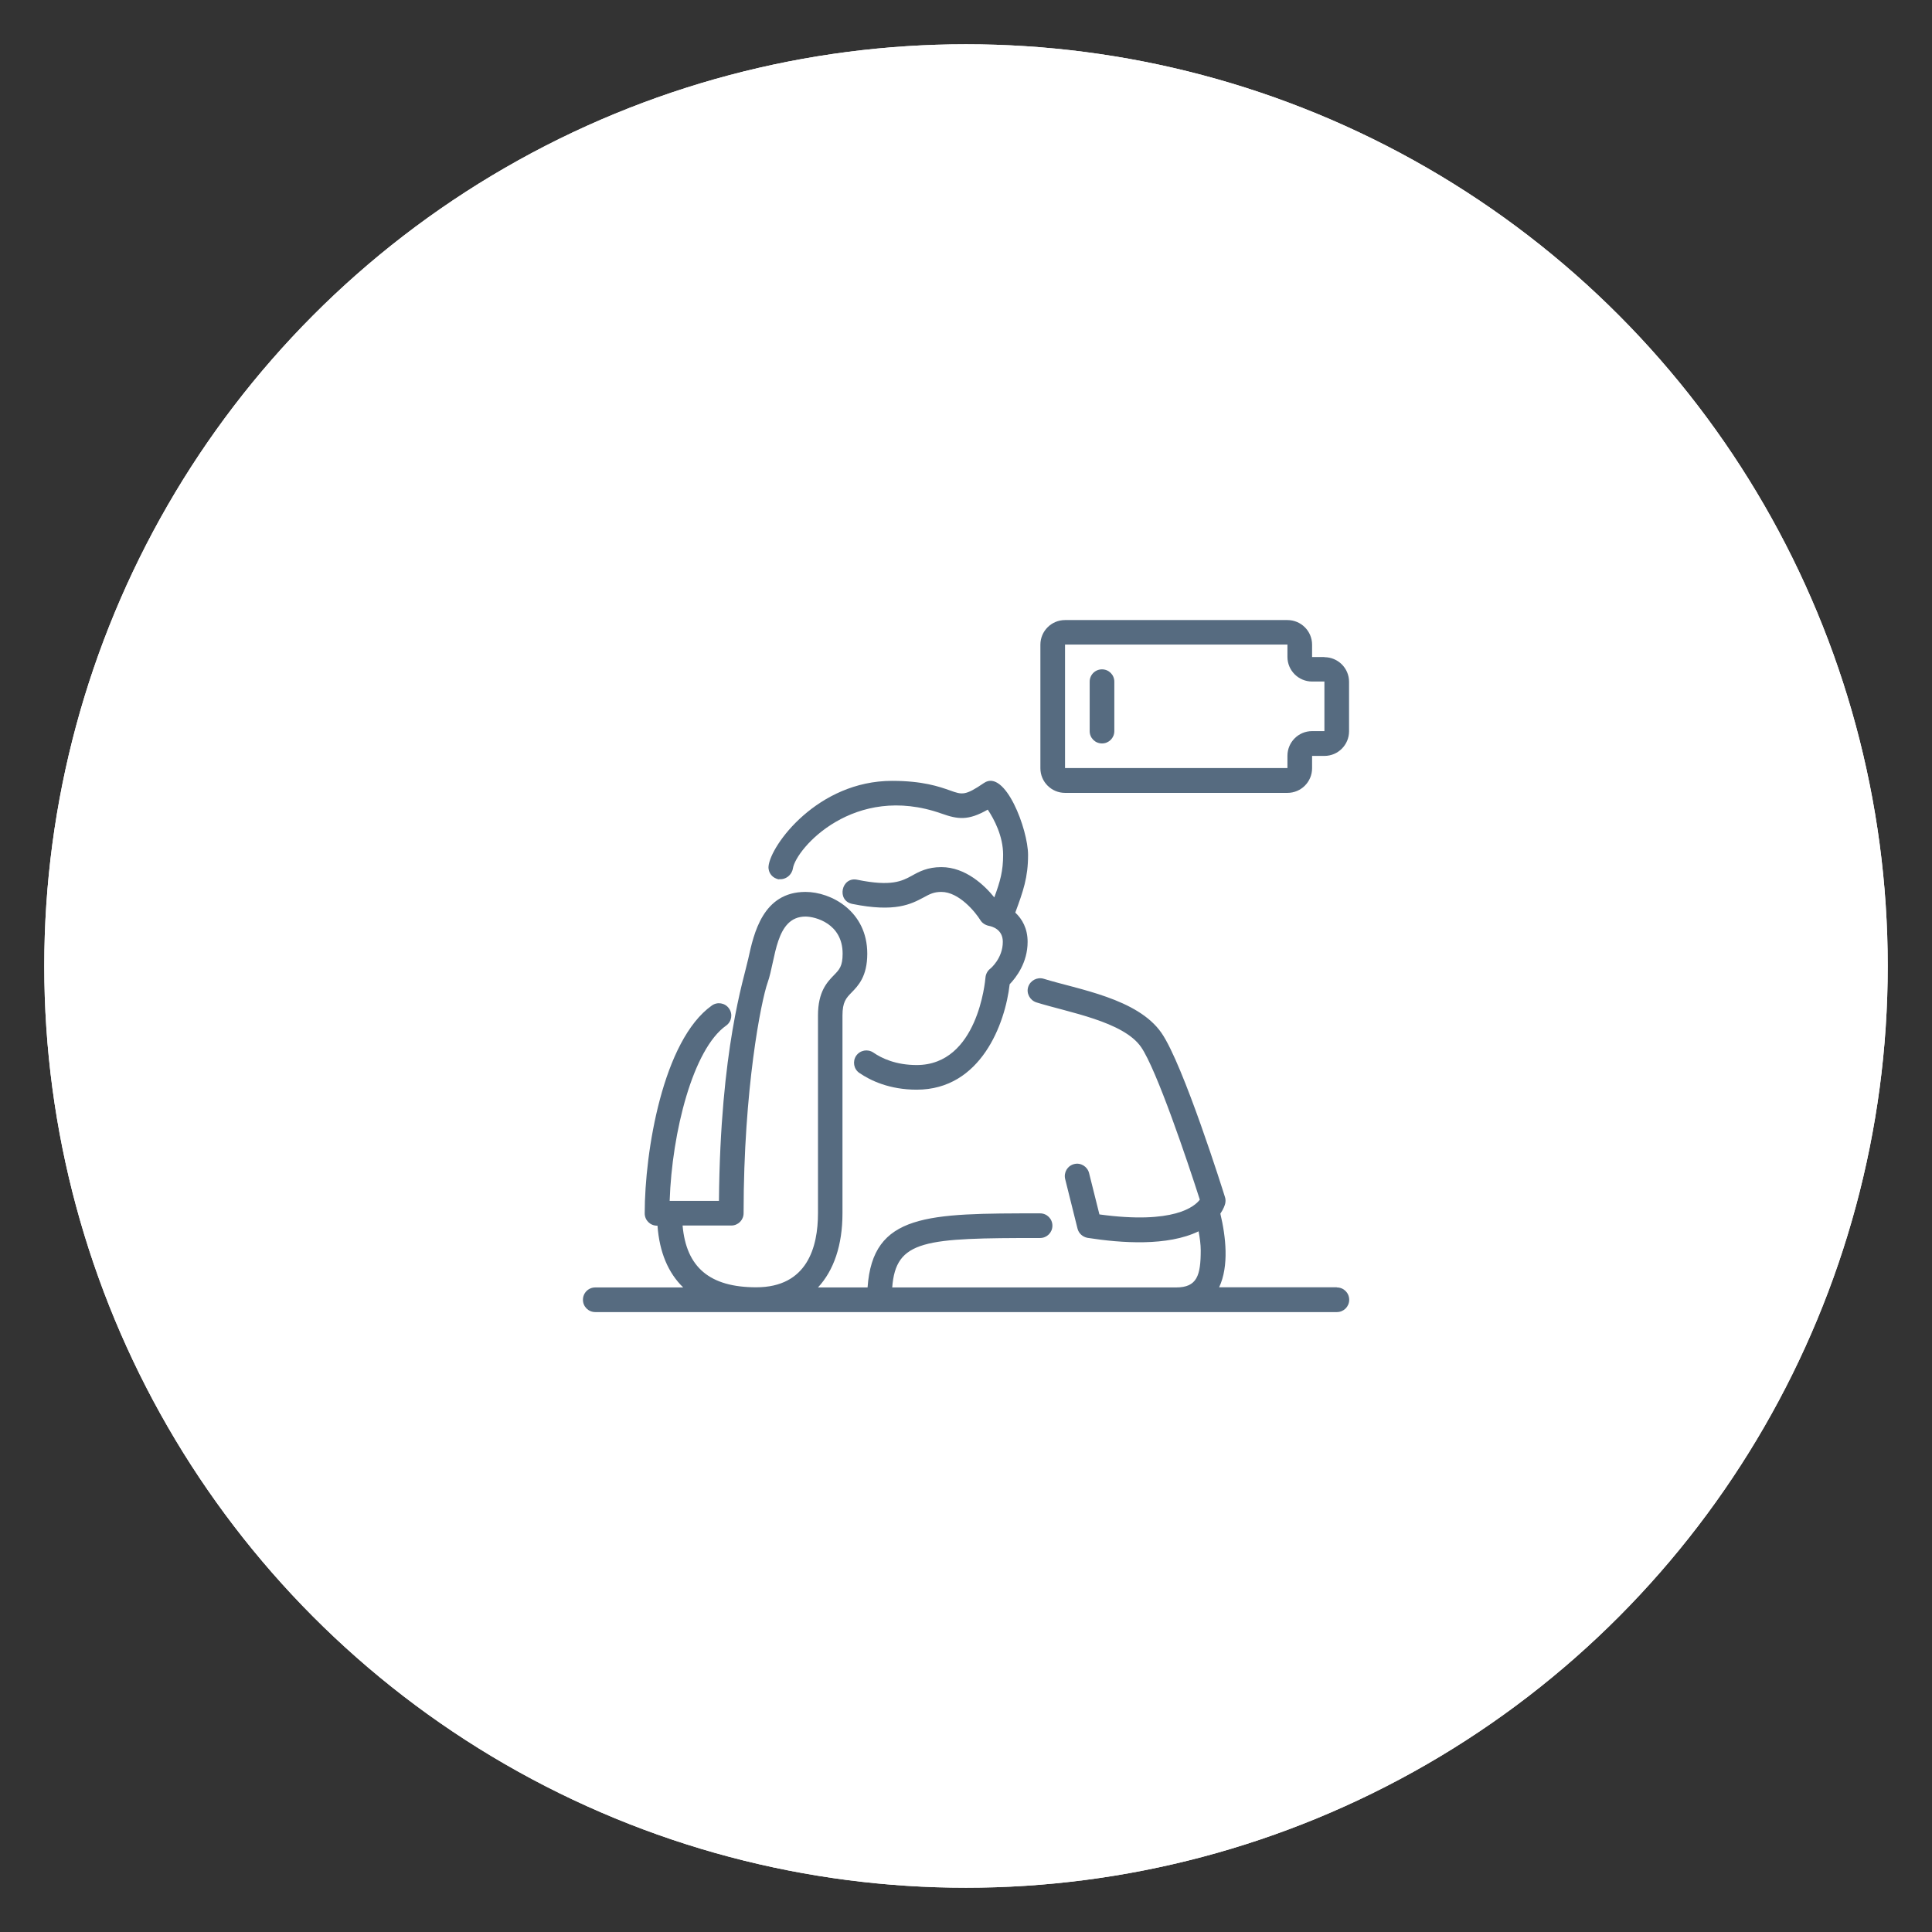
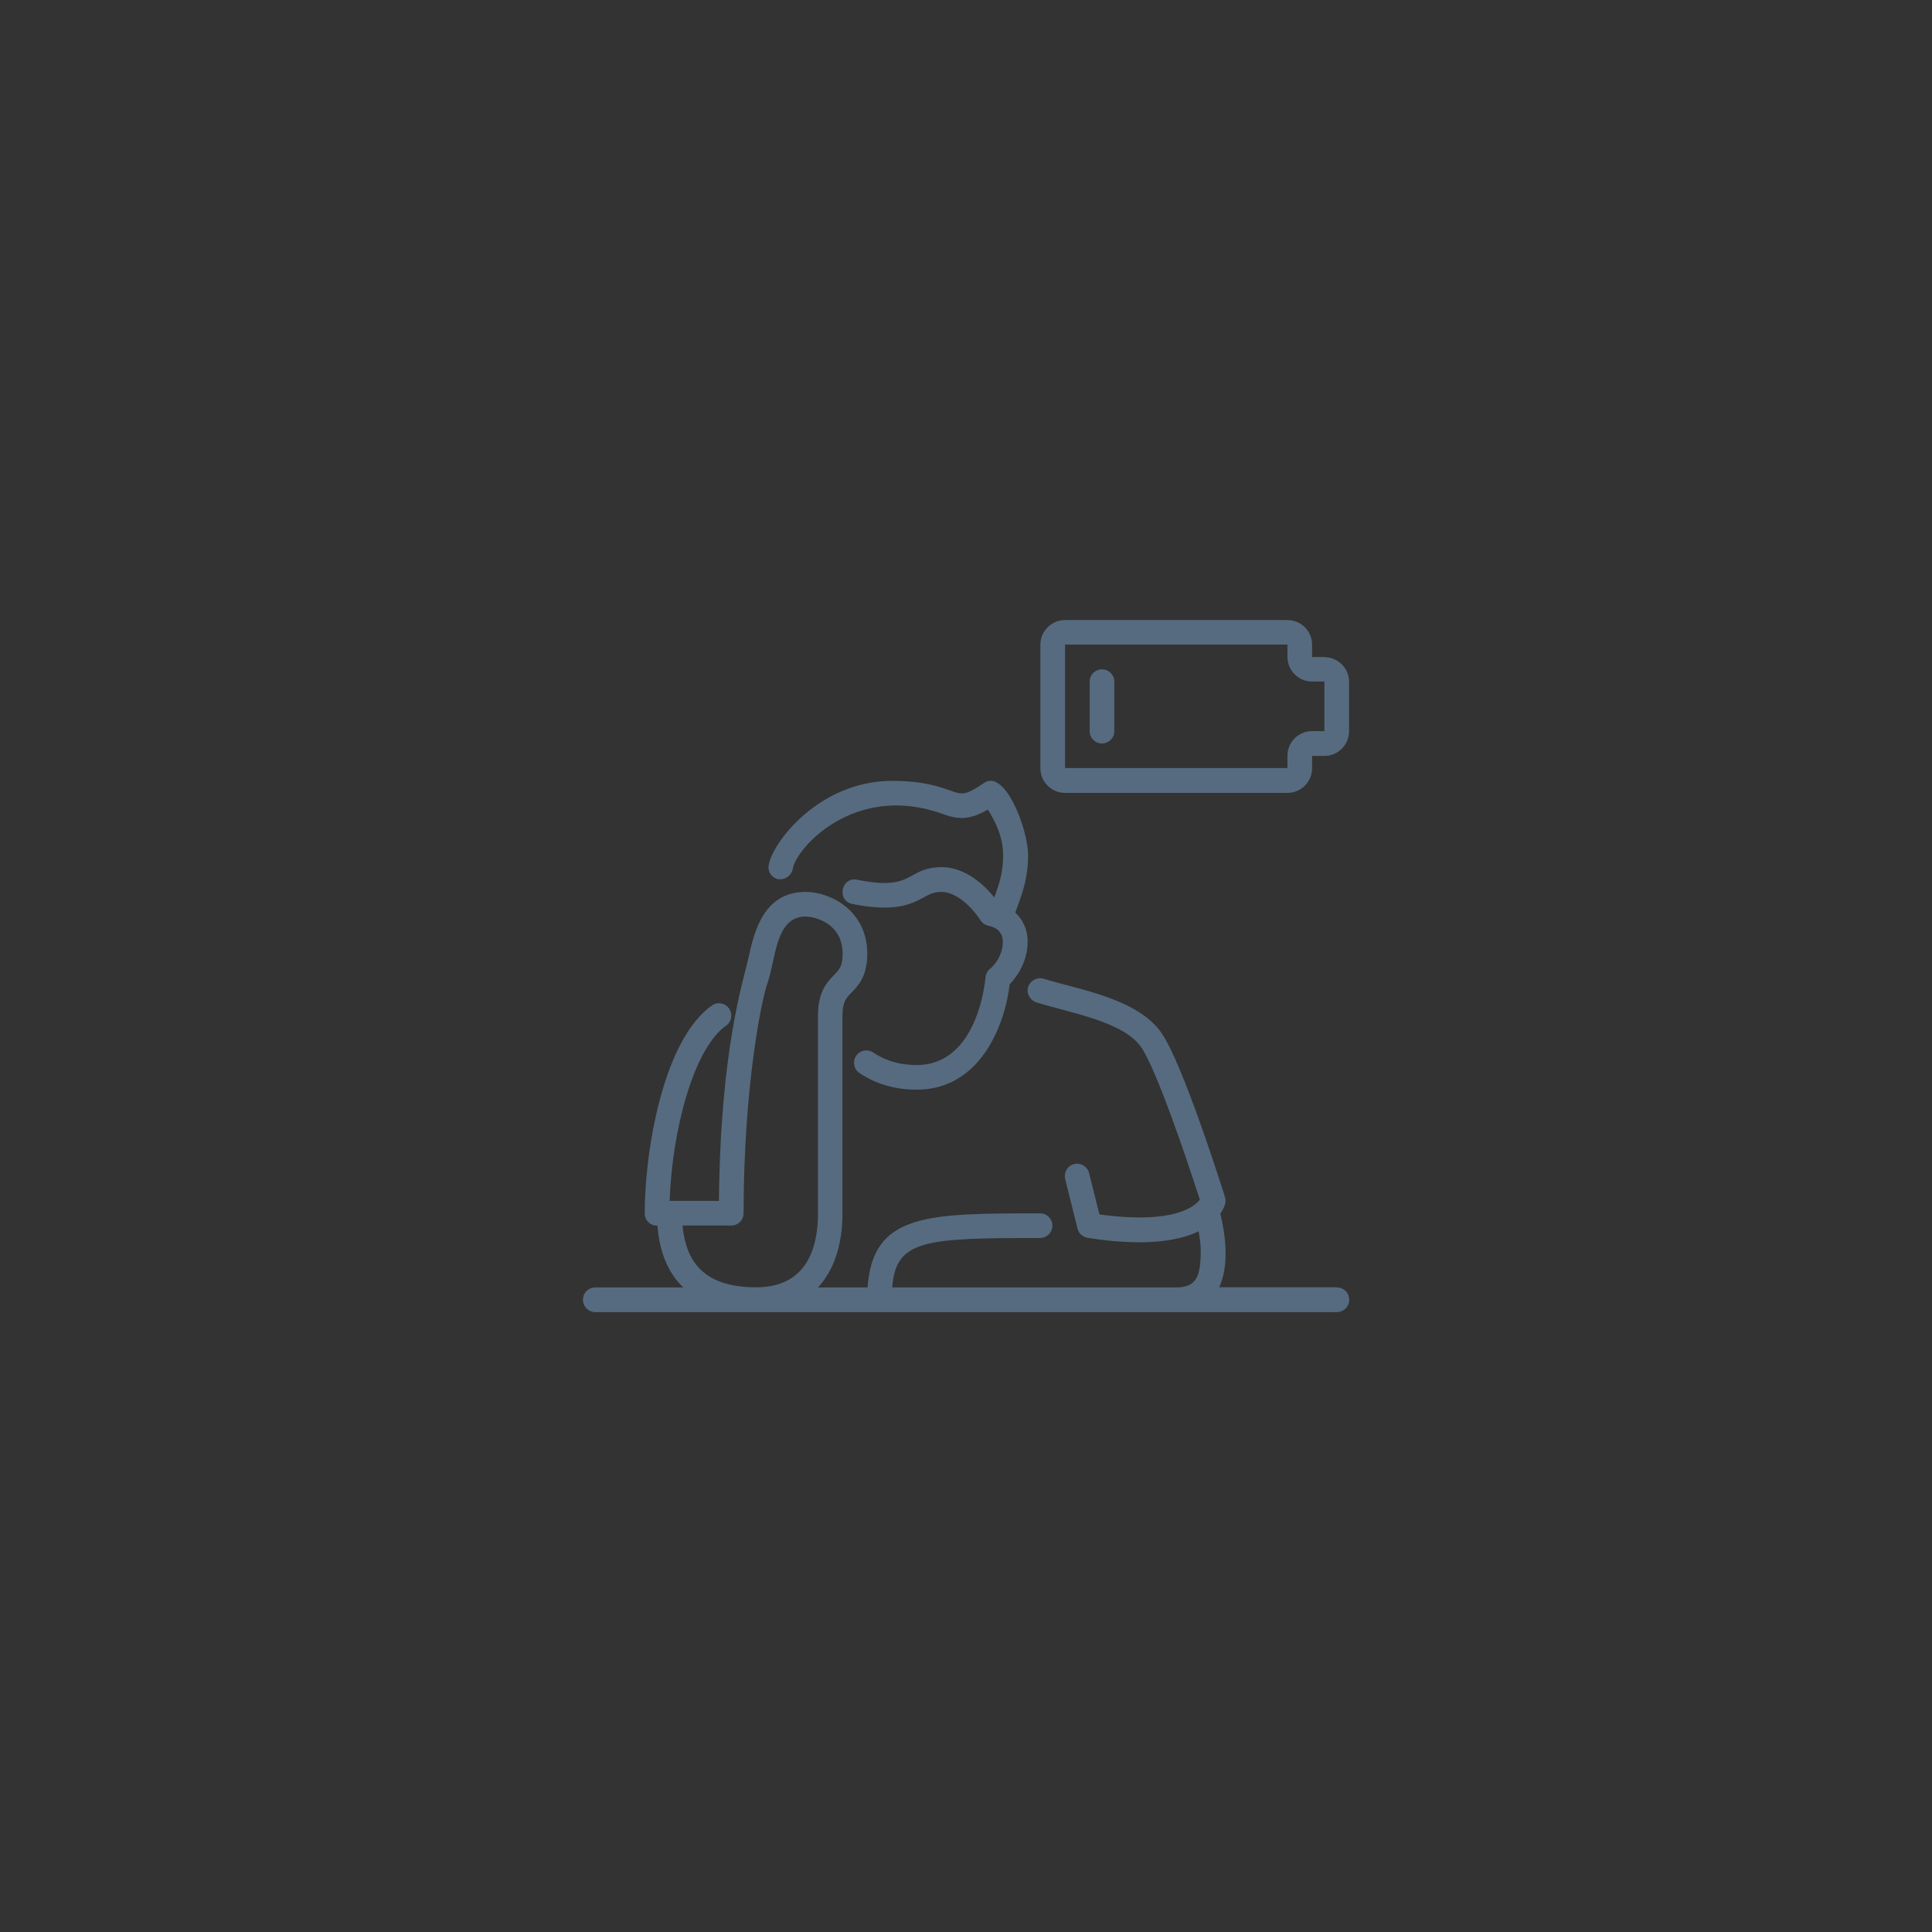
<svg xmlns="http://www.w3.org/2000/svg" id="Layer_1" viewBox="0 0 127 127">
  <rect x="0" y="0" width="127" height="127" fill="#333333" stroke="none" />
  <defs>
    <style>.cls-1{fill:#fff;}.cls-1,.cls-2{stroke-width:0px;}.cls-2{fill:#566b80;}</style>
  </defs>
-   <circle class="cls-1" cx="63.5" cy="63.5" r="60.59" />
-   <circle class="cls-1" cx="63.5" cy="63.5" r="60.59" />
  <g id="Image">
    <path class="cls-2" d="M87.87,84.62h-7.73c.66-1.4.44-3.34.08-4.84.22-.32.3-.58.32-.67.03-.14.03-.29-.02-.43-.11-.36-2.74-8.72-4.17-10.78-1.57-2.27-5.48-2.86-7.74-3.56-.43-.13-.88.11-1.02.53s.11.88.53,1.02c2.11.66,5.72,1.25,6.89,2.94,1.02,1.48,3.04,7.47,3.86,10.03-.33.44-1.69,1.64-6.6.97l-.68-2.72c-.11-.43-.55-.7-.98-.59-.44.11-.7.55-.59.99l.81,3.25c.08.32.34.55.66.61,2.24.35,5.26.56,7.3-.43.08.42.14.87.14,1.25,0,1.65-.24,2.44-1.62,2.44h-18.66c.24-3.14,2.13-3.25,9.72-3.25.45,0,.81-.36.81-.81s-.36-.81-.81-.81c-7.41,0-11,0-11.34,4.87h-3.26c1.04-1.12,1.61-2.78,1.61-4.87v-13c0-.9.24-1.15.6-1.52.44-.45,1.03-1.06,1.03-2.55,0-2.8-2.38-4.06-4.06-4.06-2.81,0-3.4,2.74-3.76,4.38-.29,1.35-1.84,5.91-1.93,15.93h-3.24c.15-4.53,1.54-9.99,3.71-11.52.37-.26.45-.77.19-1.13-.26-.37-.77-.45-1.13-.19-3.21,2.28-4.41,9.59-4.41,13.66,0,.45.36.81.81.81h.03c.13,1.76.71,3.11,1.69,4.06h-5.78c-.45,0-.81.36-.81.81s.36.81.81.81h48.75c.45,0,.81-.36.81-.81s-.36-.81-.81-.81h0ZM44.85,80.56h3.22c.45,0,.81-.36.81-.81,0-8.2,1.16-13.98,1.58-15.16.54-1.52.5-4.34,2.49-4.34.63,0,2.44.45,2.44,2.44,0,.83-.22,1.05-.57,1.41-.45.46-1.05,1.09-1.05,2.65v13c0,2.22-.7,4.87-4.06,4.87-3.04,0-4.6-1.3-4.84-4.06h0Z" />
    <path class="cls-2" d="M51.21,57.79c.44.05.84-.27.91-.7.21-1.32,4.03-5.64,9.77-3.61,1.07.38,1.75.48,3.04-.26.42.63,1.01,1.74,1.01,2.97,0,1.07-.19,1.74-.58,2.8-.63-.78-1.88-1.99-3.48-1.99-.9,0-1.45.29-1.93.56-.66.36-1.35.73-3.6.27-1.04-.22-1.38,1.38-.32,1.59,2.82.57,3.86.01,4.69-.43.4-.22.67-.36,1.16-.36,1.16,0,2.24,1.33,2.56,1.85.12.2.33.33.56.38.22.04.92.23.92,1.05,0,1.08-.8,1.75-.83,1.77-.18.14-.29.35-.31.58-.02.23-.51,5.75-4.52,5.75-1.37,0-2.3-.44-2.85-.82-.37-.25-.87-.16-1.13.21-.25.37-.16.88.21,1.13.73.5,1.98,1.1,3.77,1.1,4.23,0,5.82-4.36,6.11-6.93.42-.44,1.18-1.41,1.18-2.79,0-.88-.36-1.5-.81-1.92.52-1.41.84-2.31.84-3.79,0-1.68-1.51-5.68-2.9-4.73-1.23.84-1.43.78-2.23.49-.71-.25-1.79-.63-3.81-.63-4.88,0-7.98,4.21-8.12,5.61-.04.44.27.81.71.87h0Z" />
    <path class="cls-2" d="M87.06,43.19h-.81s0-.81,0-.81c0-.9-.73-1.62-1.62-1.62h-14.62c-.9,0-1.62.73-1.62,1.62v8.12c0,.9.73,1.62,1.62,1.62h14.62c.9,0,1.62-.73,1.62-1.62v-.81h.81c.9,0,1.62-.73,1.62-1.62v-3.25c0-.9-.73-1.62-1.62-1.62ZM87.06,48.06h-.81c-.9,0-1.62.73-1.62,1.62v.81h-14.62v-8.12h14.62v.81c0,.9.73,1.62,1.62,1.62h.81v3.25Z" />
    <path class="cls-2" d="M72.44,44c-.45,0-.81.36-.81.81v3.25c0,.45.36.81.81.81s.81-.36.81-.81v-3.25c0-.45-.36-.81-.81-.81Z" />
  </g>
</svg>